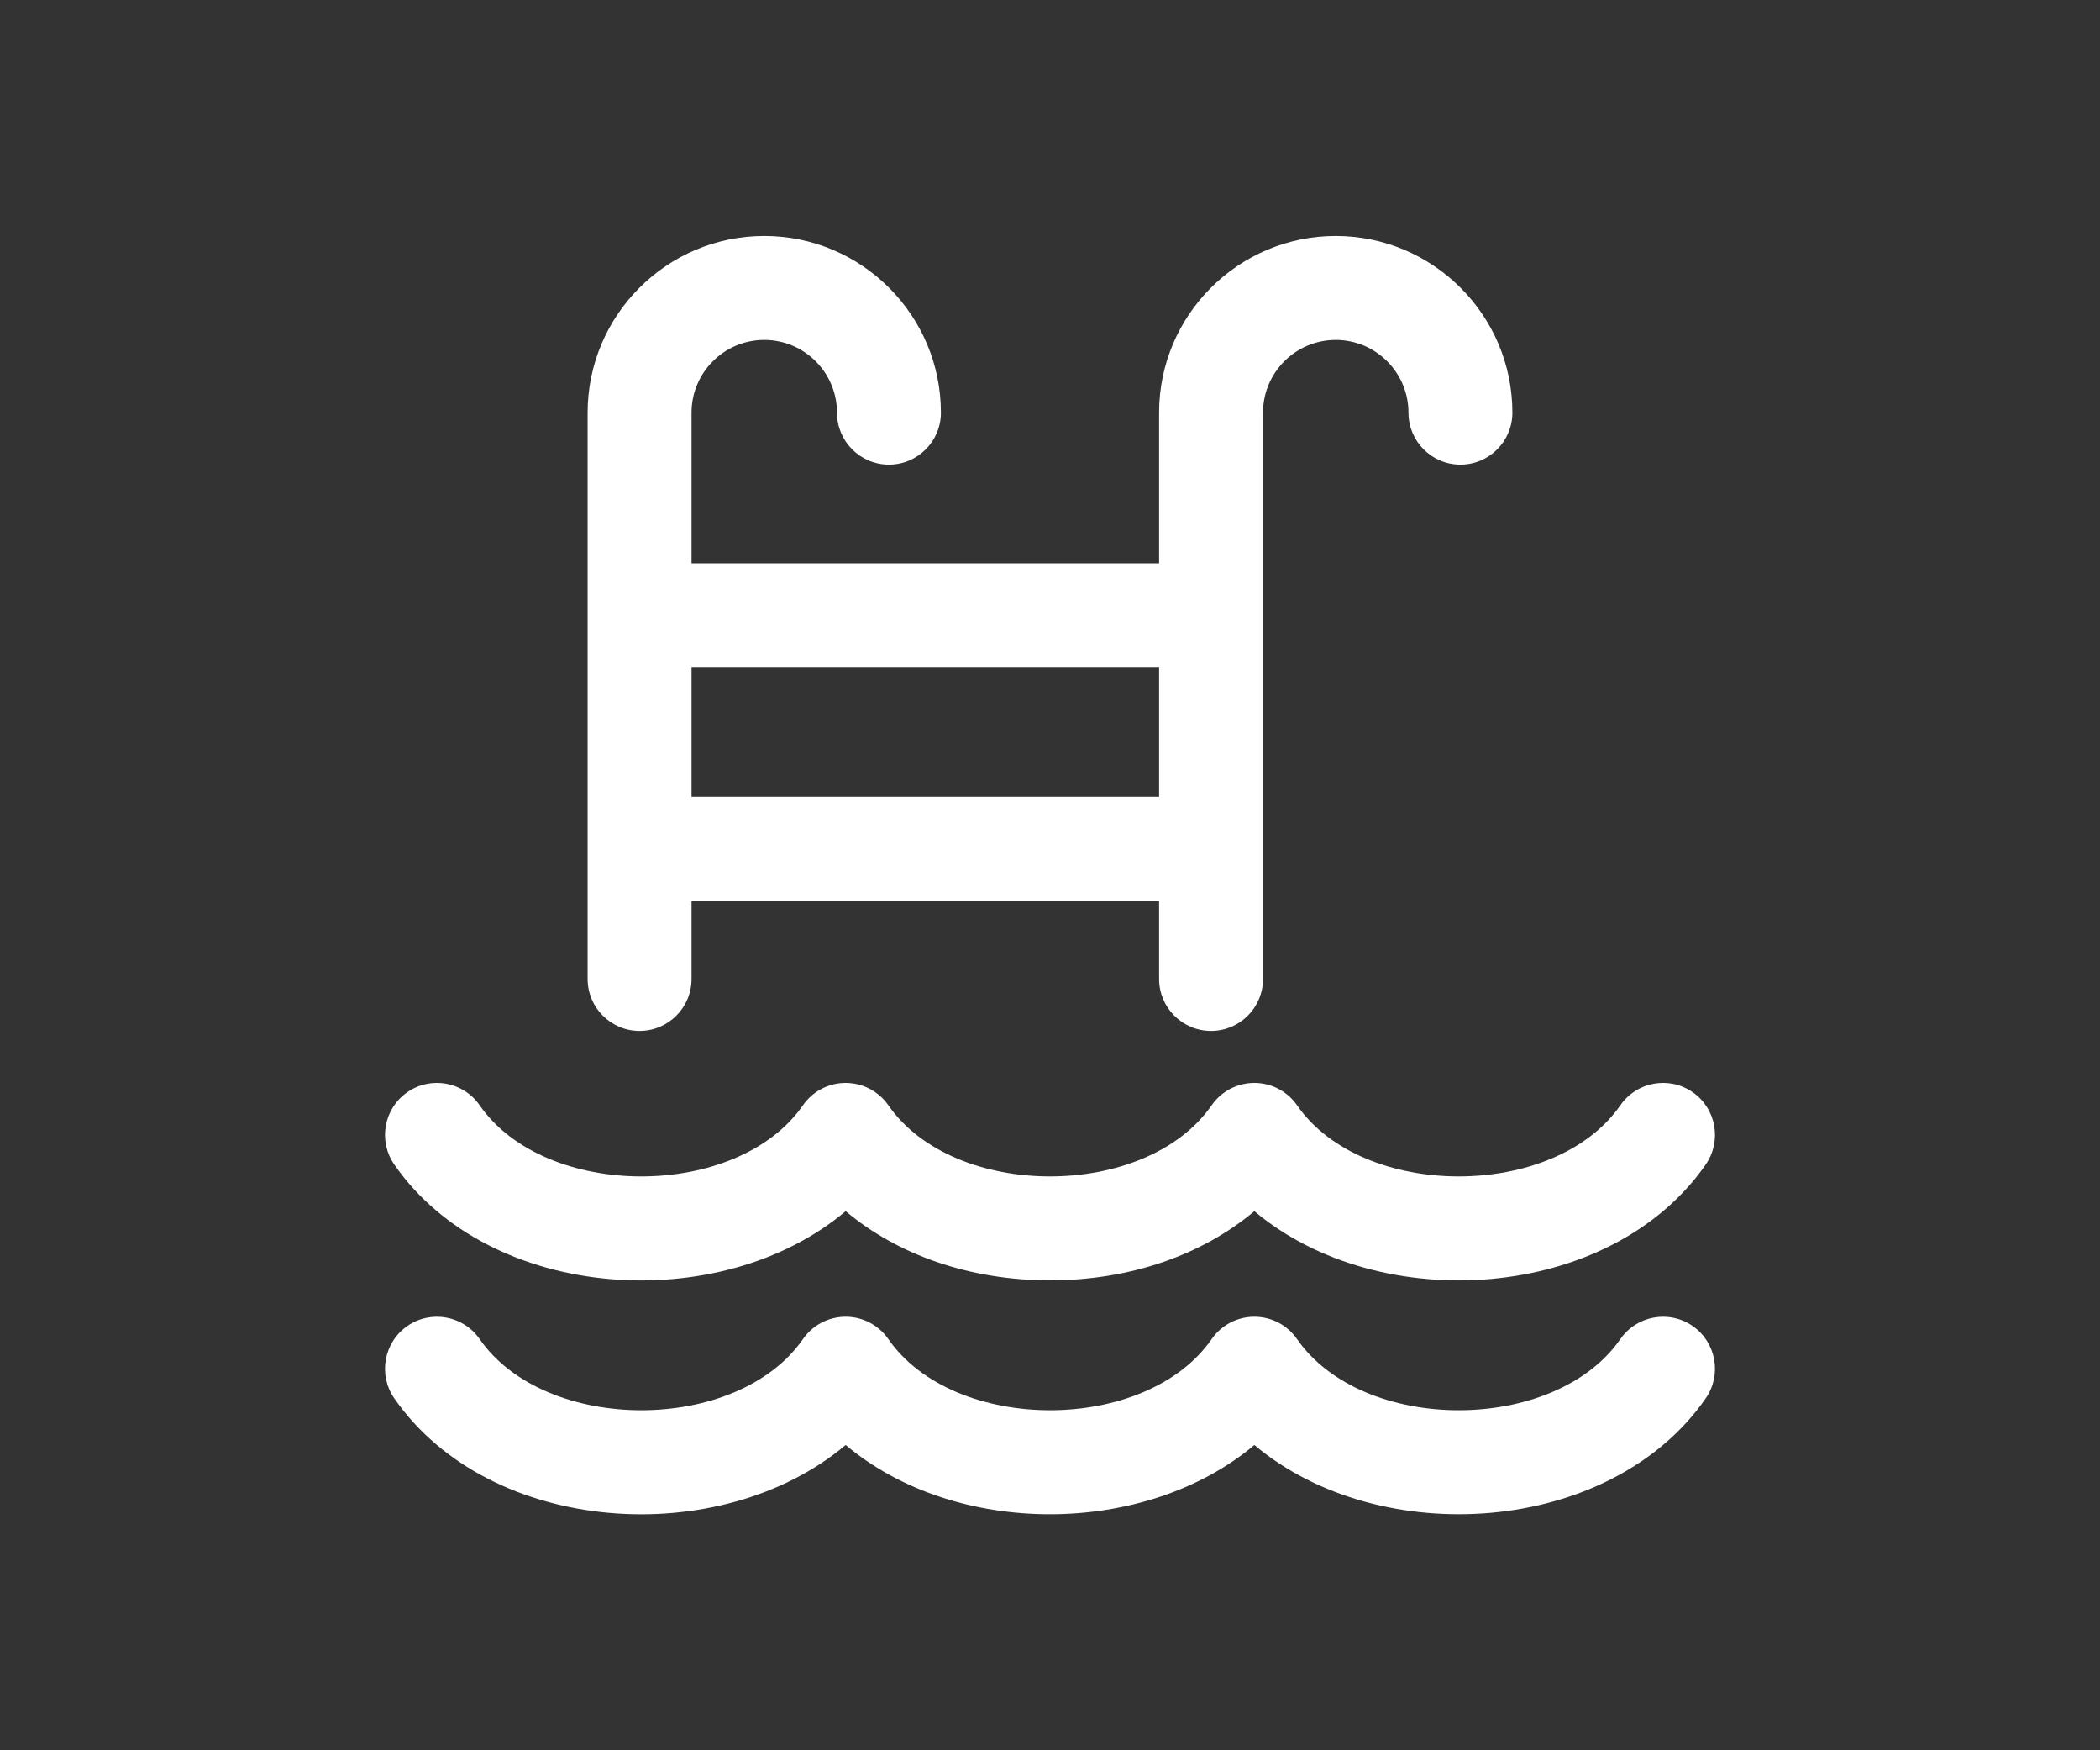
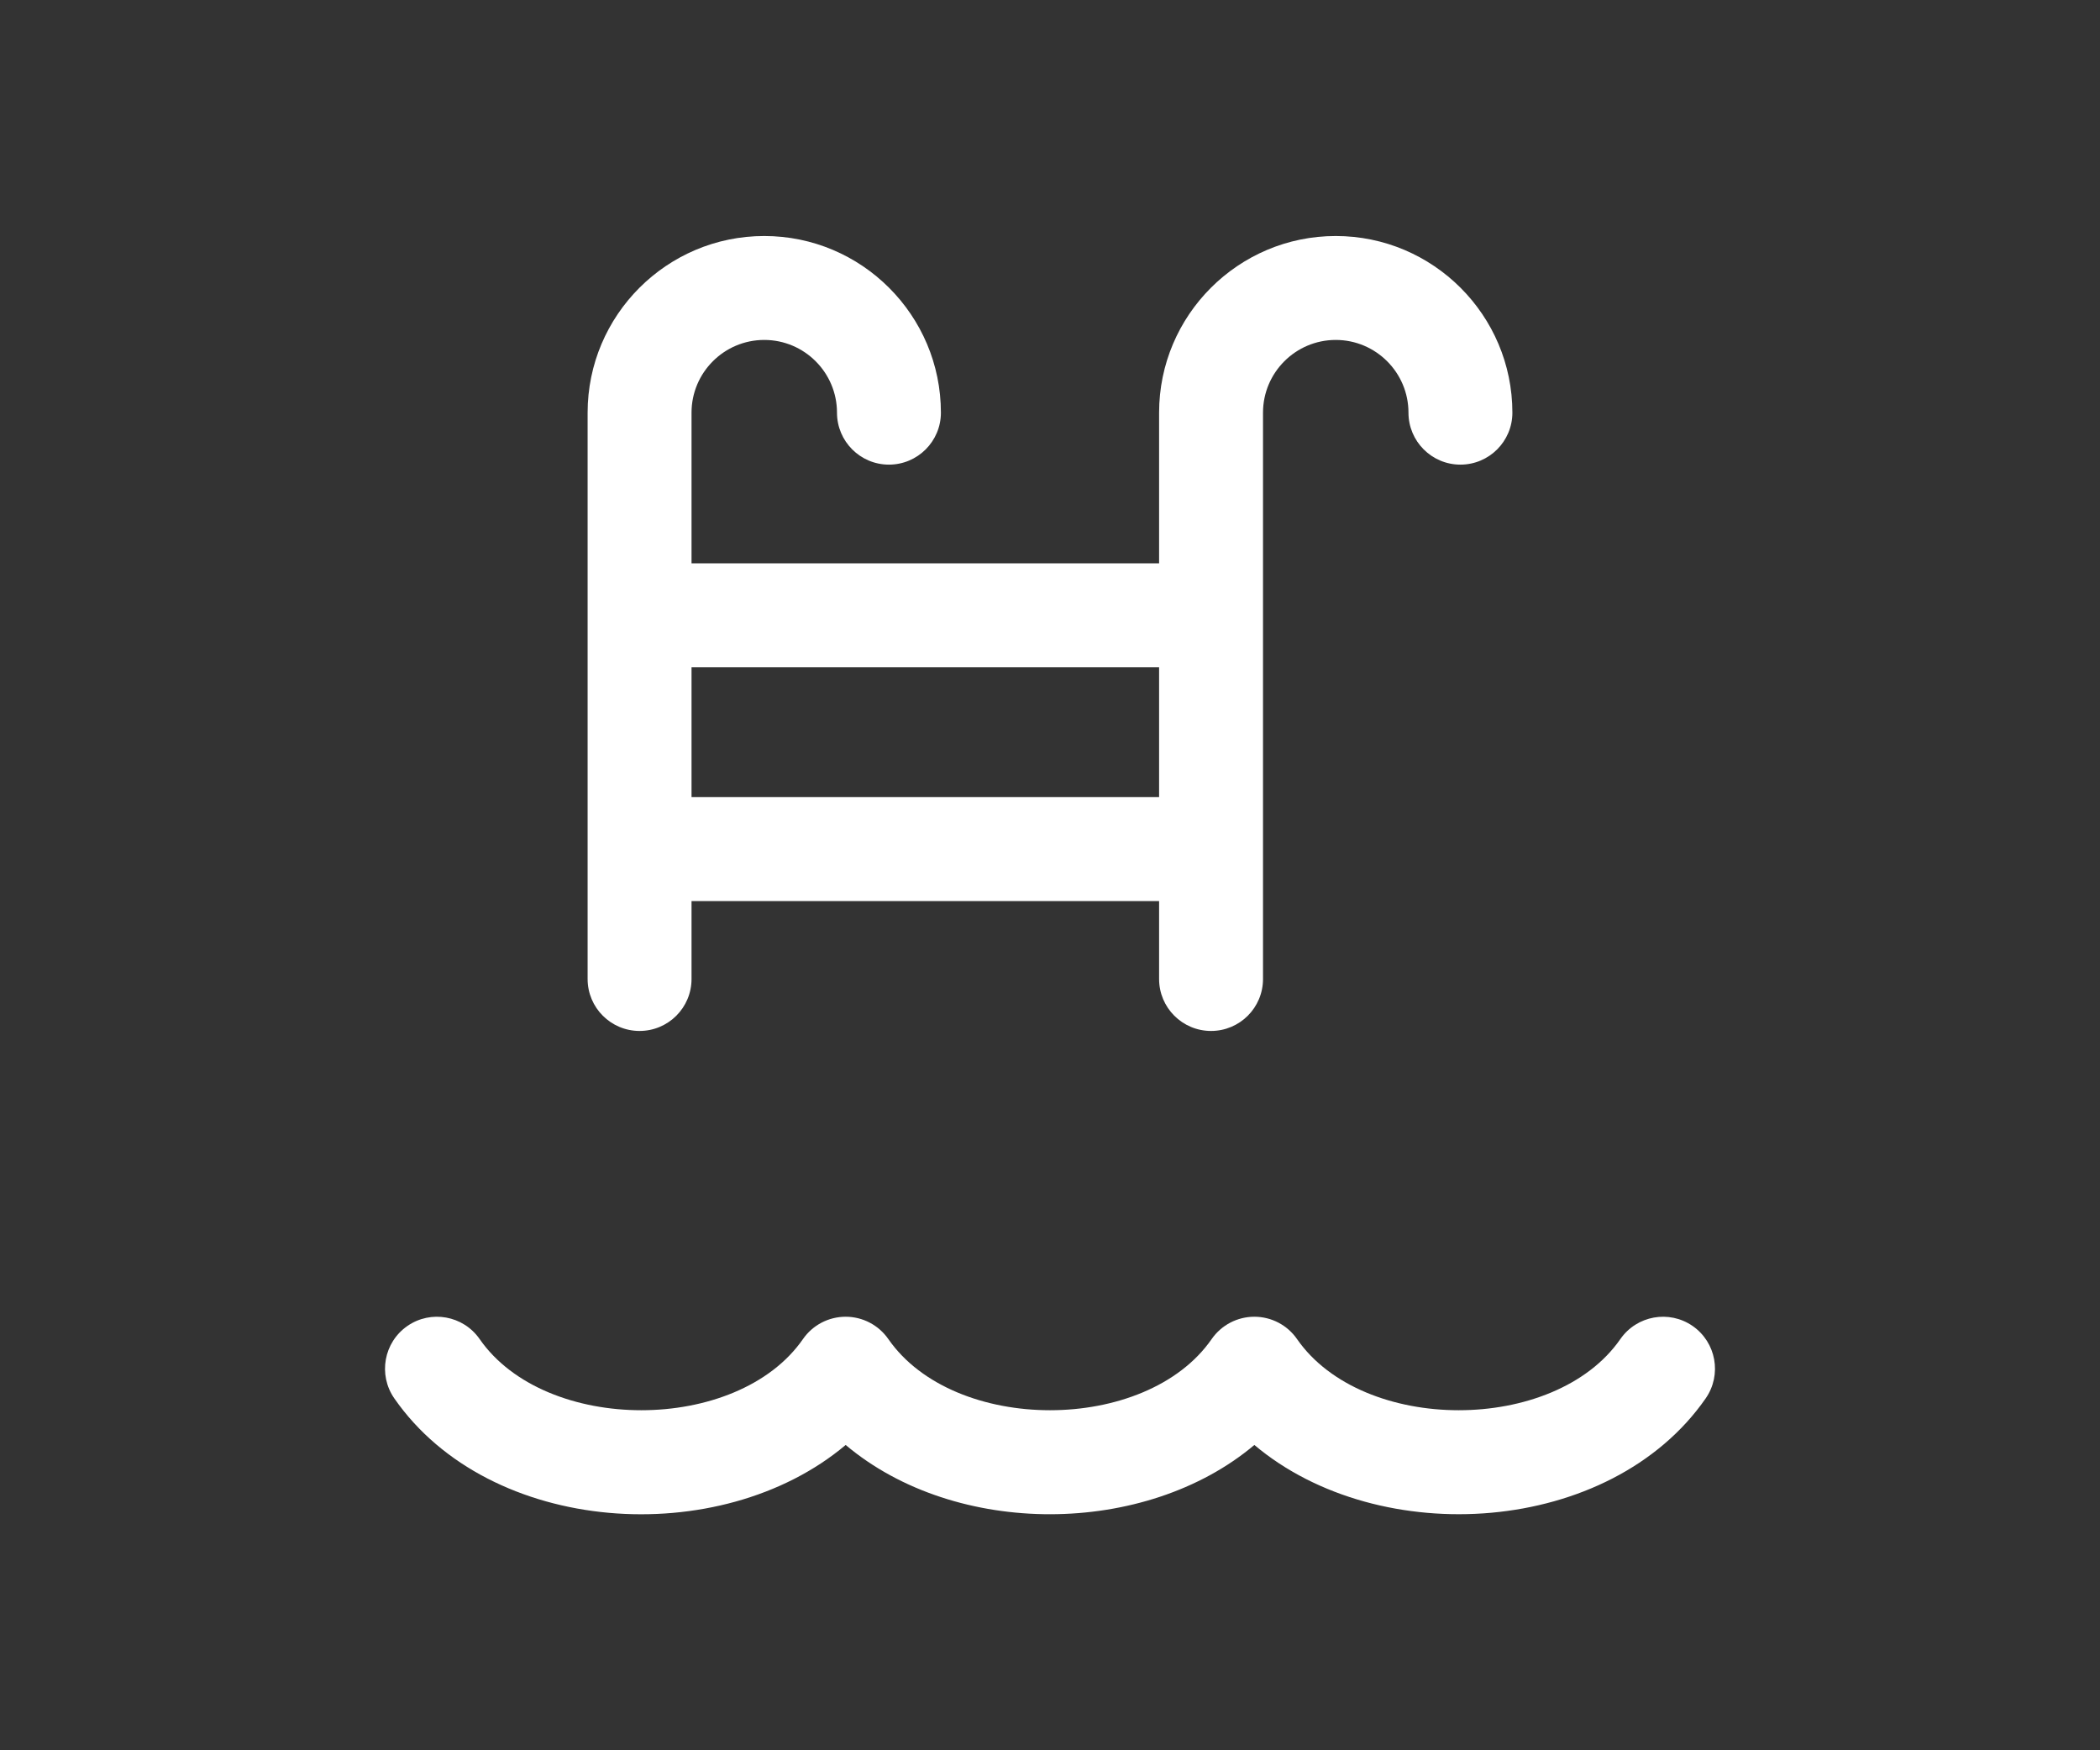
<svg xmlns="http://www.w3.org/2000/svg" width="60" height="50" viewBox="0 0 60 50" fill="none">
  <rect x="0" y="0" width="60" height="50" fill="#333333" stroke="none" />
  <path d="M48.362 37.88C47.688 37.413 46.764 37.58 46.296 38.253C44.415 40.963 38.94 40.964 37.058 38.253C36.781 37.853 36.325 37.615 35.839 37.615C35.352 37.615 34.897 37.853 34.619 38.253C32.738 40.963 27.263 40.964 25.381 38.253C25.103 37.853 24.648 37.615 24.162 37.615C23.675 37.615 23.219 37.853 22.942 38.253C21.061 40.963 15.586 40.964 13.704 38.253C13.236 37.58 12.311 37.413 11.638 37.88C10.965 38.348 10.798 39.272 11.265 39.946C13.99 43.872 20.578 44.297 24.162 41.278C27.312 43.932 32.724 43.901 35.839 41.278C39.42 44.296 46.012 43.868 48.735 39.946C49.202 39.272 49.035 38.348 48.362 37.88Z" fill="white" />
  <path d="M18.273 29.451C19.093 29.451 19.758 28.787 19.758 27.967V25.741H33.117V27.967C33.117 28.787 33.782 29.451 34.602 29.451C35.421 29.451 36.086 28.787 36.086 27.967V11.789C36.086 10.643 37.018 9.711 38.164 9.711C39.31 9.711 40.242 10.643 40.242 11.789C40.242 12.608 40.907 13.273 41.726 13.273C42.546 13.273 43.211 12.608 43.211 11.789C43.211 9.006 40.947 6.742 38.164 6.742C35.381 6.742 33.117 9.006 33.117 11.789V16.093H19.758V11.789C19.758 10.643 20.69 9.711 21.836 9.711C22.982 9.711 23.914 10.643 23.914 11.789C23.914 12.608 24.579 13.273 25.398 13.273C26.218 13.273 26.883 12.608 26.883 11.789C26.883 9.006 24.619 6.742 21.836 6.742C19.053 6.742 16.789 9.006 16.789 11.789V27.967C16.789 28.787 17.454 29.451 18.273 29.451ZM19.758 19.062H33.117V22.772H19.758V19.062Z" fill="white" />
-   <path d="M24.162 34.599C25.656 35.858 27.729 36.576 30 36.576C32.272 36.576 34.344 35.858 35.839 34.599C39.421 37.617 46.012 37.189 48.735 33.267C49.202 32.593 49.035 31.668 48.362 31.201C47.688 30.733 46.764 30.9 46.296 31.574C44.415 34.284 38.94 34.285 37.058 31.574C36.781 31.174 36.325 30.936 35.839 30.936C35.352 30.936 34.897 31.174 34.619 31.574C32.738 34.284 27.263 34.285 25.381 31.574C25.103 31.174 24.648 30.936 24.162 30.936C23.675 30.936 23.219 31.174 22.942 31.574C21.061 34.284 15.586 34.285 13.704 31.574C13.236 30.9 12.311 30.733 11.638 31.201C10.965 31.668 10.798 32.593 11.265 33.267C13.99 37.192 20.578 37.617 24.162 34.599Z" fill="white" />
</svg>